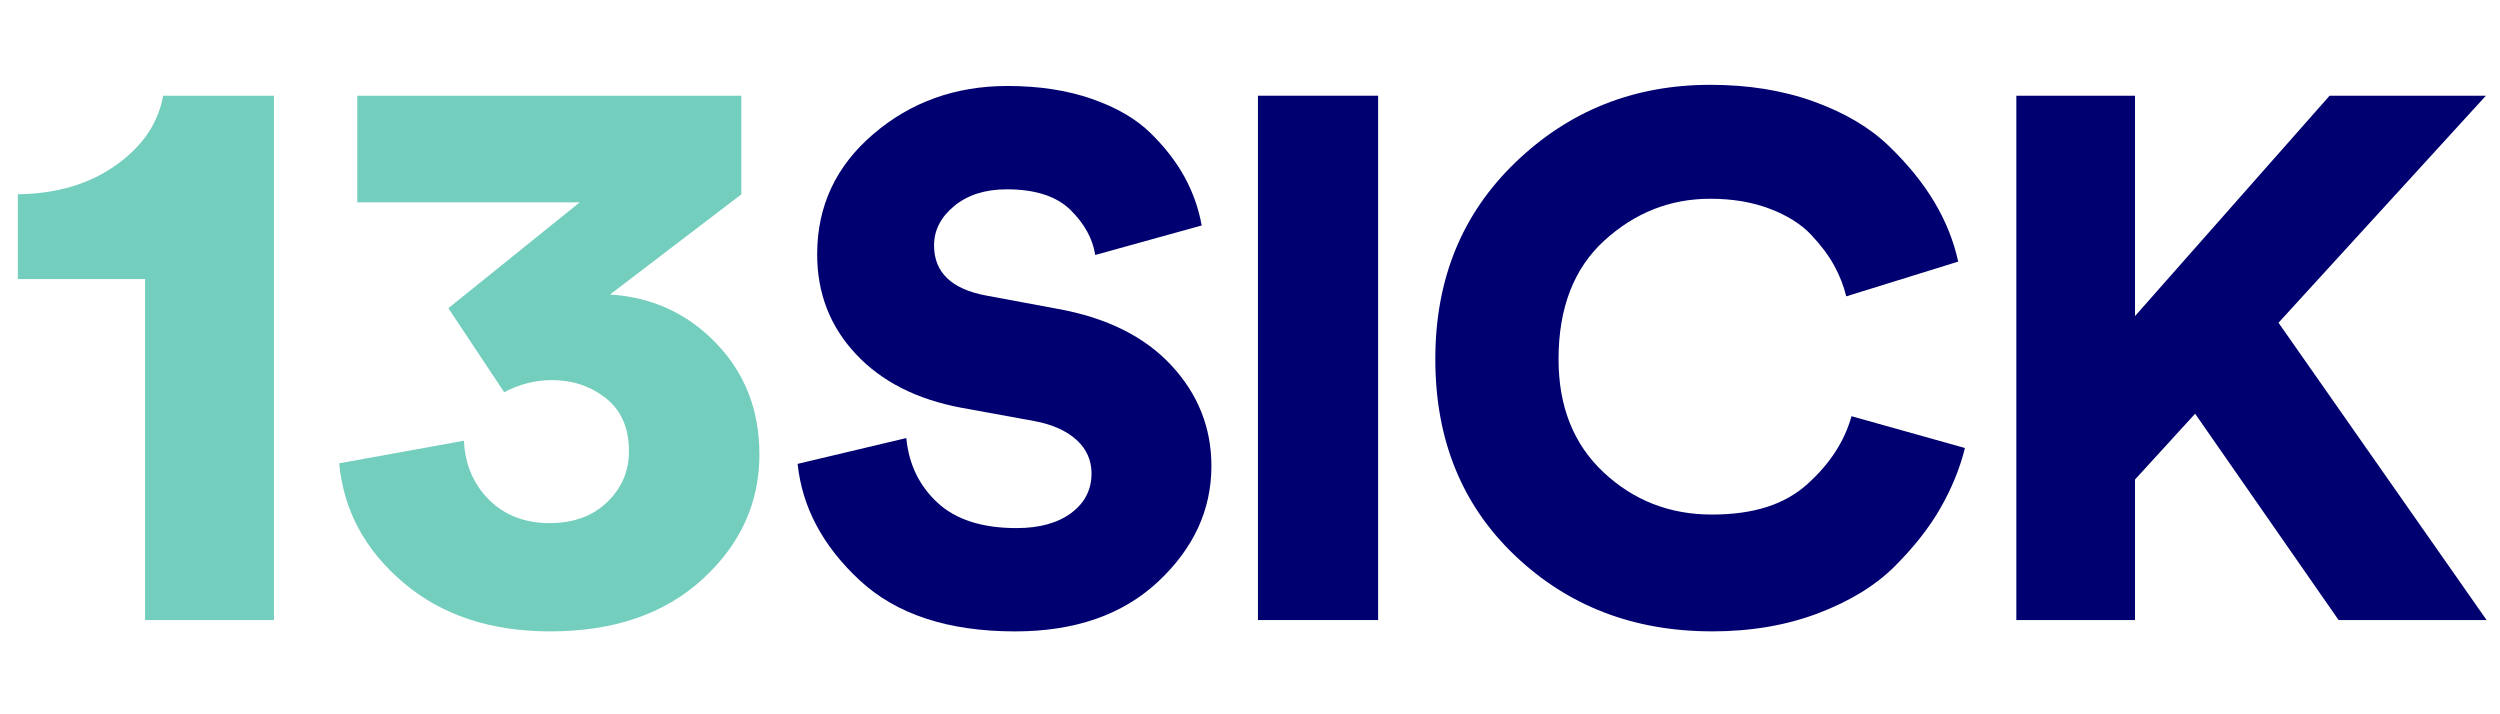
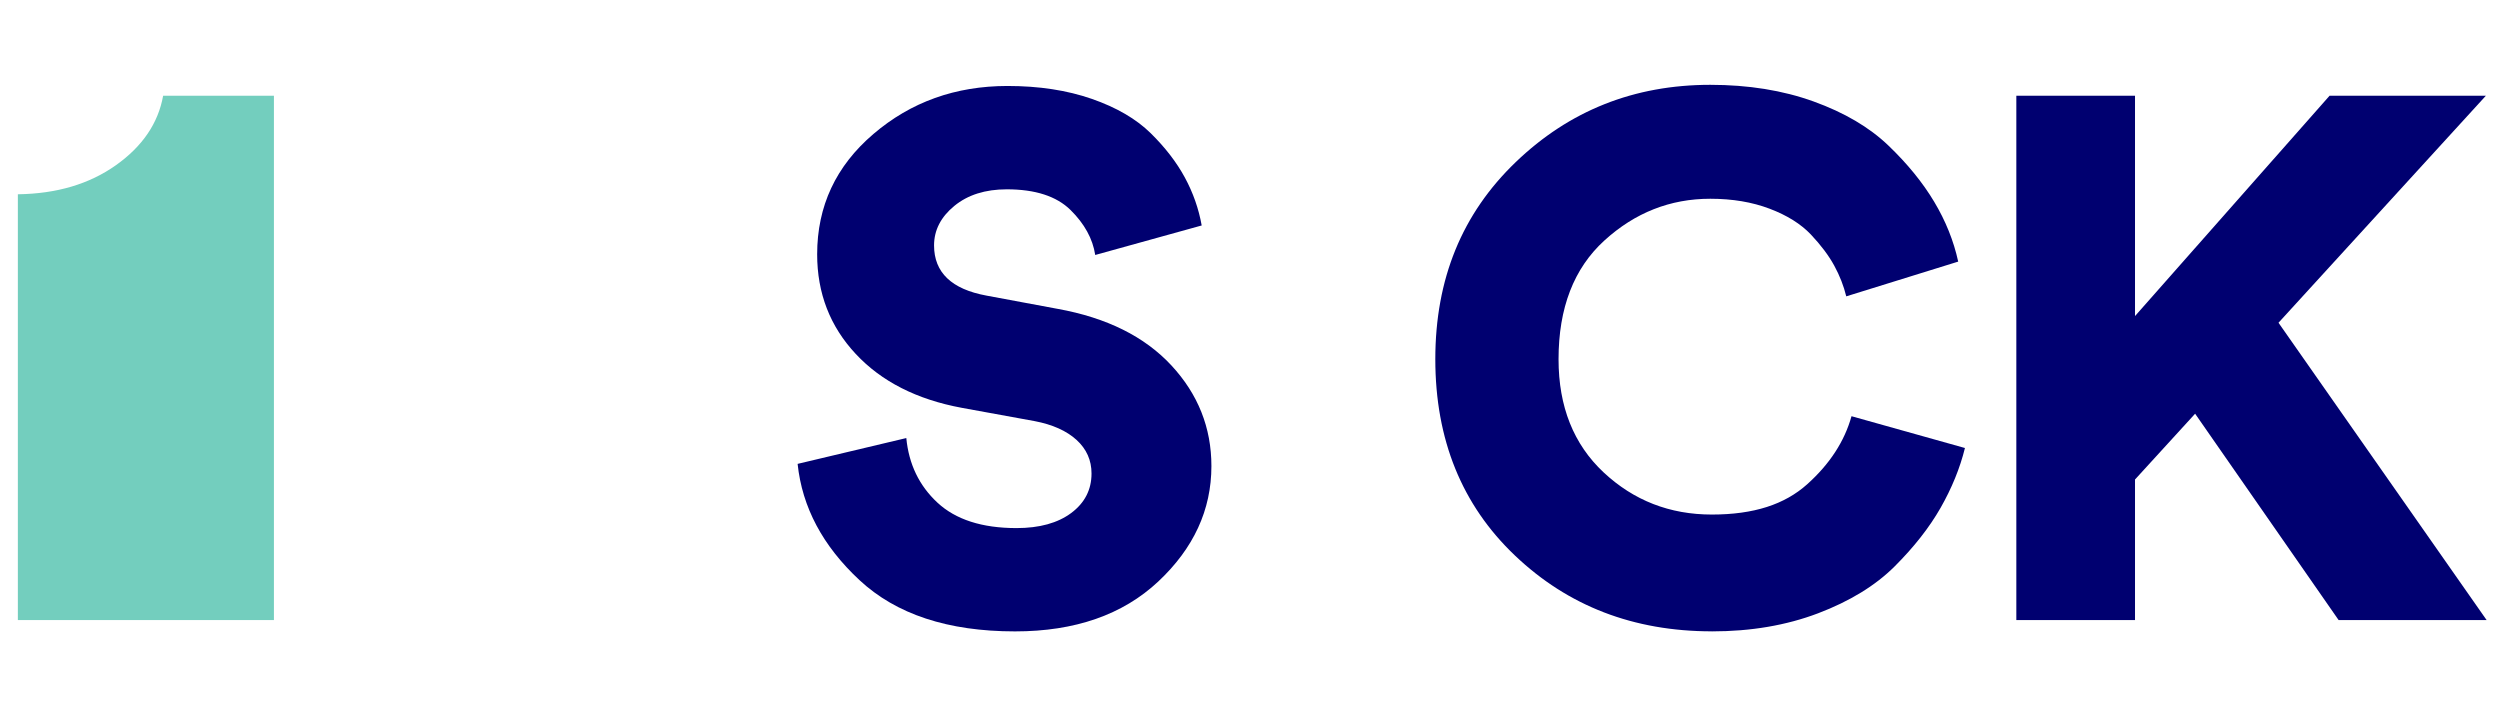
<svg xmlns="http://www.w3.org/2000/svg" width="560" height="160" viewBox="0 0 560 160" fill="none">
-   <path d="M61.359 21.44H36.543C35.443 27.599 31.915 32.784 25.968 37.005C20.021 41.226 12.695 43.4 4 43.518V62.516H32.495V138.892H61.359V21.44Z" fill="#73CEBE" />
-   <path d="M166.07 21.44H80.026V45.328H129.85L100.435 69.039L112.939 87.86C116.367 86.05 119.925 85.144 123.603 85.144C128.261 85.144 132.298 86.502 135.736 89.218C139.165 91.933 140.884 95.888 140.884 101.073C140.884 105.54 139.255 109.337 136.006 112.475C132.758 115.614 128.44 117.178 123.043 117.178C117.646 117.178 113.029 115.427 109.53 111.934C106.042 108.442 104.163 104.034 103.924 98.722L75.978 103.788C76.958 114.286 81.735 123.18 90.321 130.48C98.896 137.78 109.87 141.43 123.233 141.43C137.446 141.43 148.819 137.544 157.335 129.762C165.85 121.98 170.108 112.663 170.108 101.801C170.108 91.913 166.89 83.61 160.453 76.919C154.017 70.22 146.081 66.579 136.646 65.969L166.06 43.528V21.44H166.07Z" fill="#73CEBE" />
-   <path d="M308.702 21.44H281.777V138.892H308.702V21.44Z" fill="#000070" />
+   <path d="M61.359 21.44H36.543C35.443 27.599 31.915 32.784 25.968 37.005C20.021 41.226 12.695 43.4 4 43.518V62.516V138.892H61.359V21.44Z" fill="#73CEBE" />
  <path d="M383.446 141.42C365.945 141.42 351.245 135.763 339.35 124.439C327.456 113.125 321.51 98.455 321.51 80.461C321.51 62.466 327.507 47.856 339.52 36.316C351.524 24.775 366.057 19 383.106 19C391.632 19 399.349 20.24 406.243 22.729C413.141 25.218 418.726 28.504 422.986 32.587C427.252 36.67 430.672 40.871 433.249 45.18C435.829 49.489 437.627 53.956 438.637 58.6L413.562 66.382C413.001 64.06 412.101 61.768 410.873 59.505C409.632 57.242 407.895 54.92 405.655 52.549C403.405 50.178 400.328 48.24 396.401 46.754C392.472 45.259 388.045 44.521 383.106 44.521C374.131 44.521 366.217 47.64 359.38 53.877C352.534 60.115 349.114 68.979 349.114 80.471C349.114 91.076 352.483 99.518 359.21 105.815C365.945 112.111 374.022 115.259 383.446 115.259C392.872 115.259 399.767 112.996 404.815 108.471C409.863 103.945 413.171 98.859 414.739 93.231L440.146 100.354C439.028 104.88 437.199 109.356 434.68 113.774C432.151 118.191 428.731 122.55 424.414 126.859C420.096 131.168 414.371 134.671 407.253 137.376C400.127 140.082 392.193 141.43 383.436 141.43" fill="#000070" />
  <path d="M521.828 21.44L478.243 70.8V21.44H451.658V138.892H478.243V107.409L491.705 92.671L523.848 138.892H557L510.385 72.295L556.84 21.44H521.828Z" fill="#000070" />
  <path d="M269.177 50.505L245.33 57.116C244.771 53.476 242.921 50.121 239.793 47.032C236.655 43.952 231.897 42.408 225.521 42.408C220.704 42.408 216.786 43.647 213.767 46.127C210.749 48.606 209.229 51.557 209.229 54.972C209.229 61.032 213.147 64.78 220.983 66.217L236.935 69.188C247.909 71.175 256.384 75.386 262.371 81.83C268.358 88.275 271.356 95.801 271.356 104.4C271.356 114.209 267.378 122.827 259.433 130.275C251.487 137.713 240.793 141.432 227.36 141.432C212.358 141.432 200.744 137.605 192.518 129.94C184.293 122.286 179.675 113.599 178.666 103.908L203.013 98.123C203.573 103.967 205.891 108.788 209.979 112.585C214.067 116.383 219.974 118.292 227.7 118.292C232.847 118.292 236.935 117.16 239.963 114.907C242.981 112.644 244.501 109.703 244.501 106.062C244.501 103.091 243.381 100.582 241.143 98.536C238.904 96.499 235.765 95.093 231.737 94.325L215.446 91.354C205.372 89.485 197.446 85.461 191.689 79.282C185.922 73.114 183.044 65.676 183.044 56.969C183.044 46.166 187.241 37.193 195.637 30.021C204.022 22.849 214.037 19.258 225.681 19.258C232.737 19.258 239.033 20.222 244.571 22.15C250.118 24.079 254.505 26.646 257.754 29.834C261.001 33.032 263.55 36.337 265.4 39.751C267.249 43.165 268.507 46.747 269.177 50.495" fill="#000070" />
</svg>